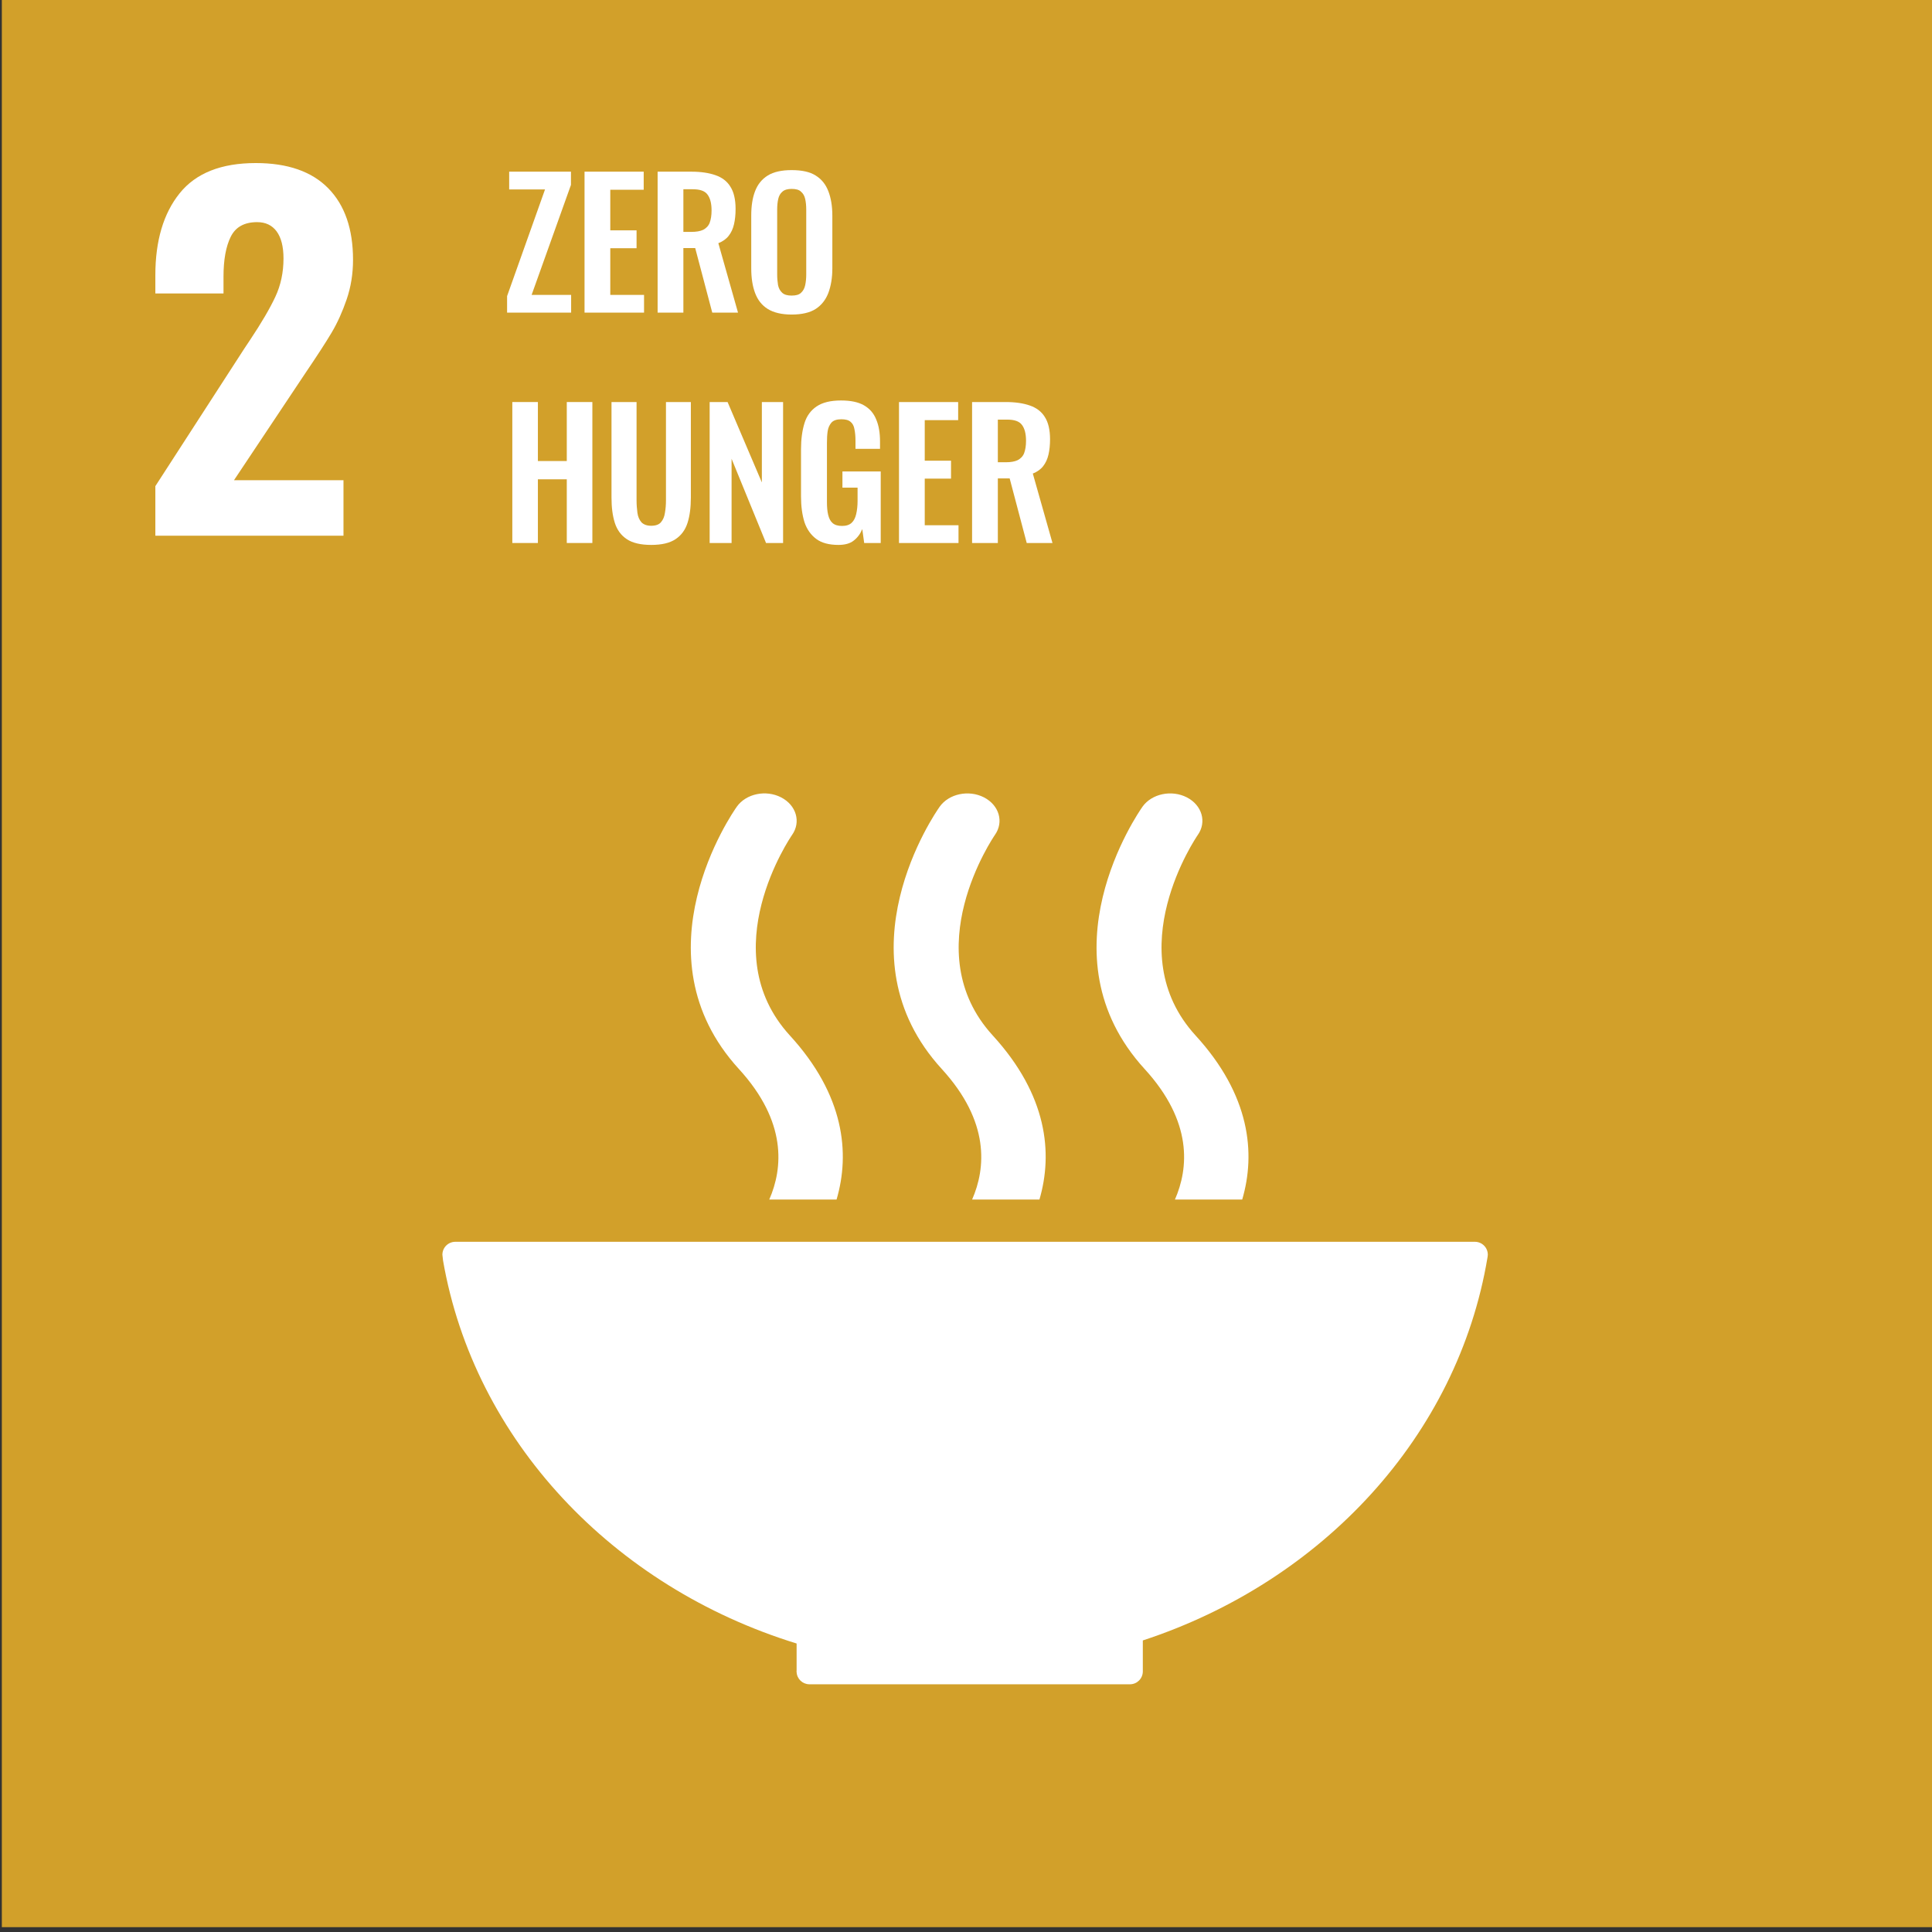
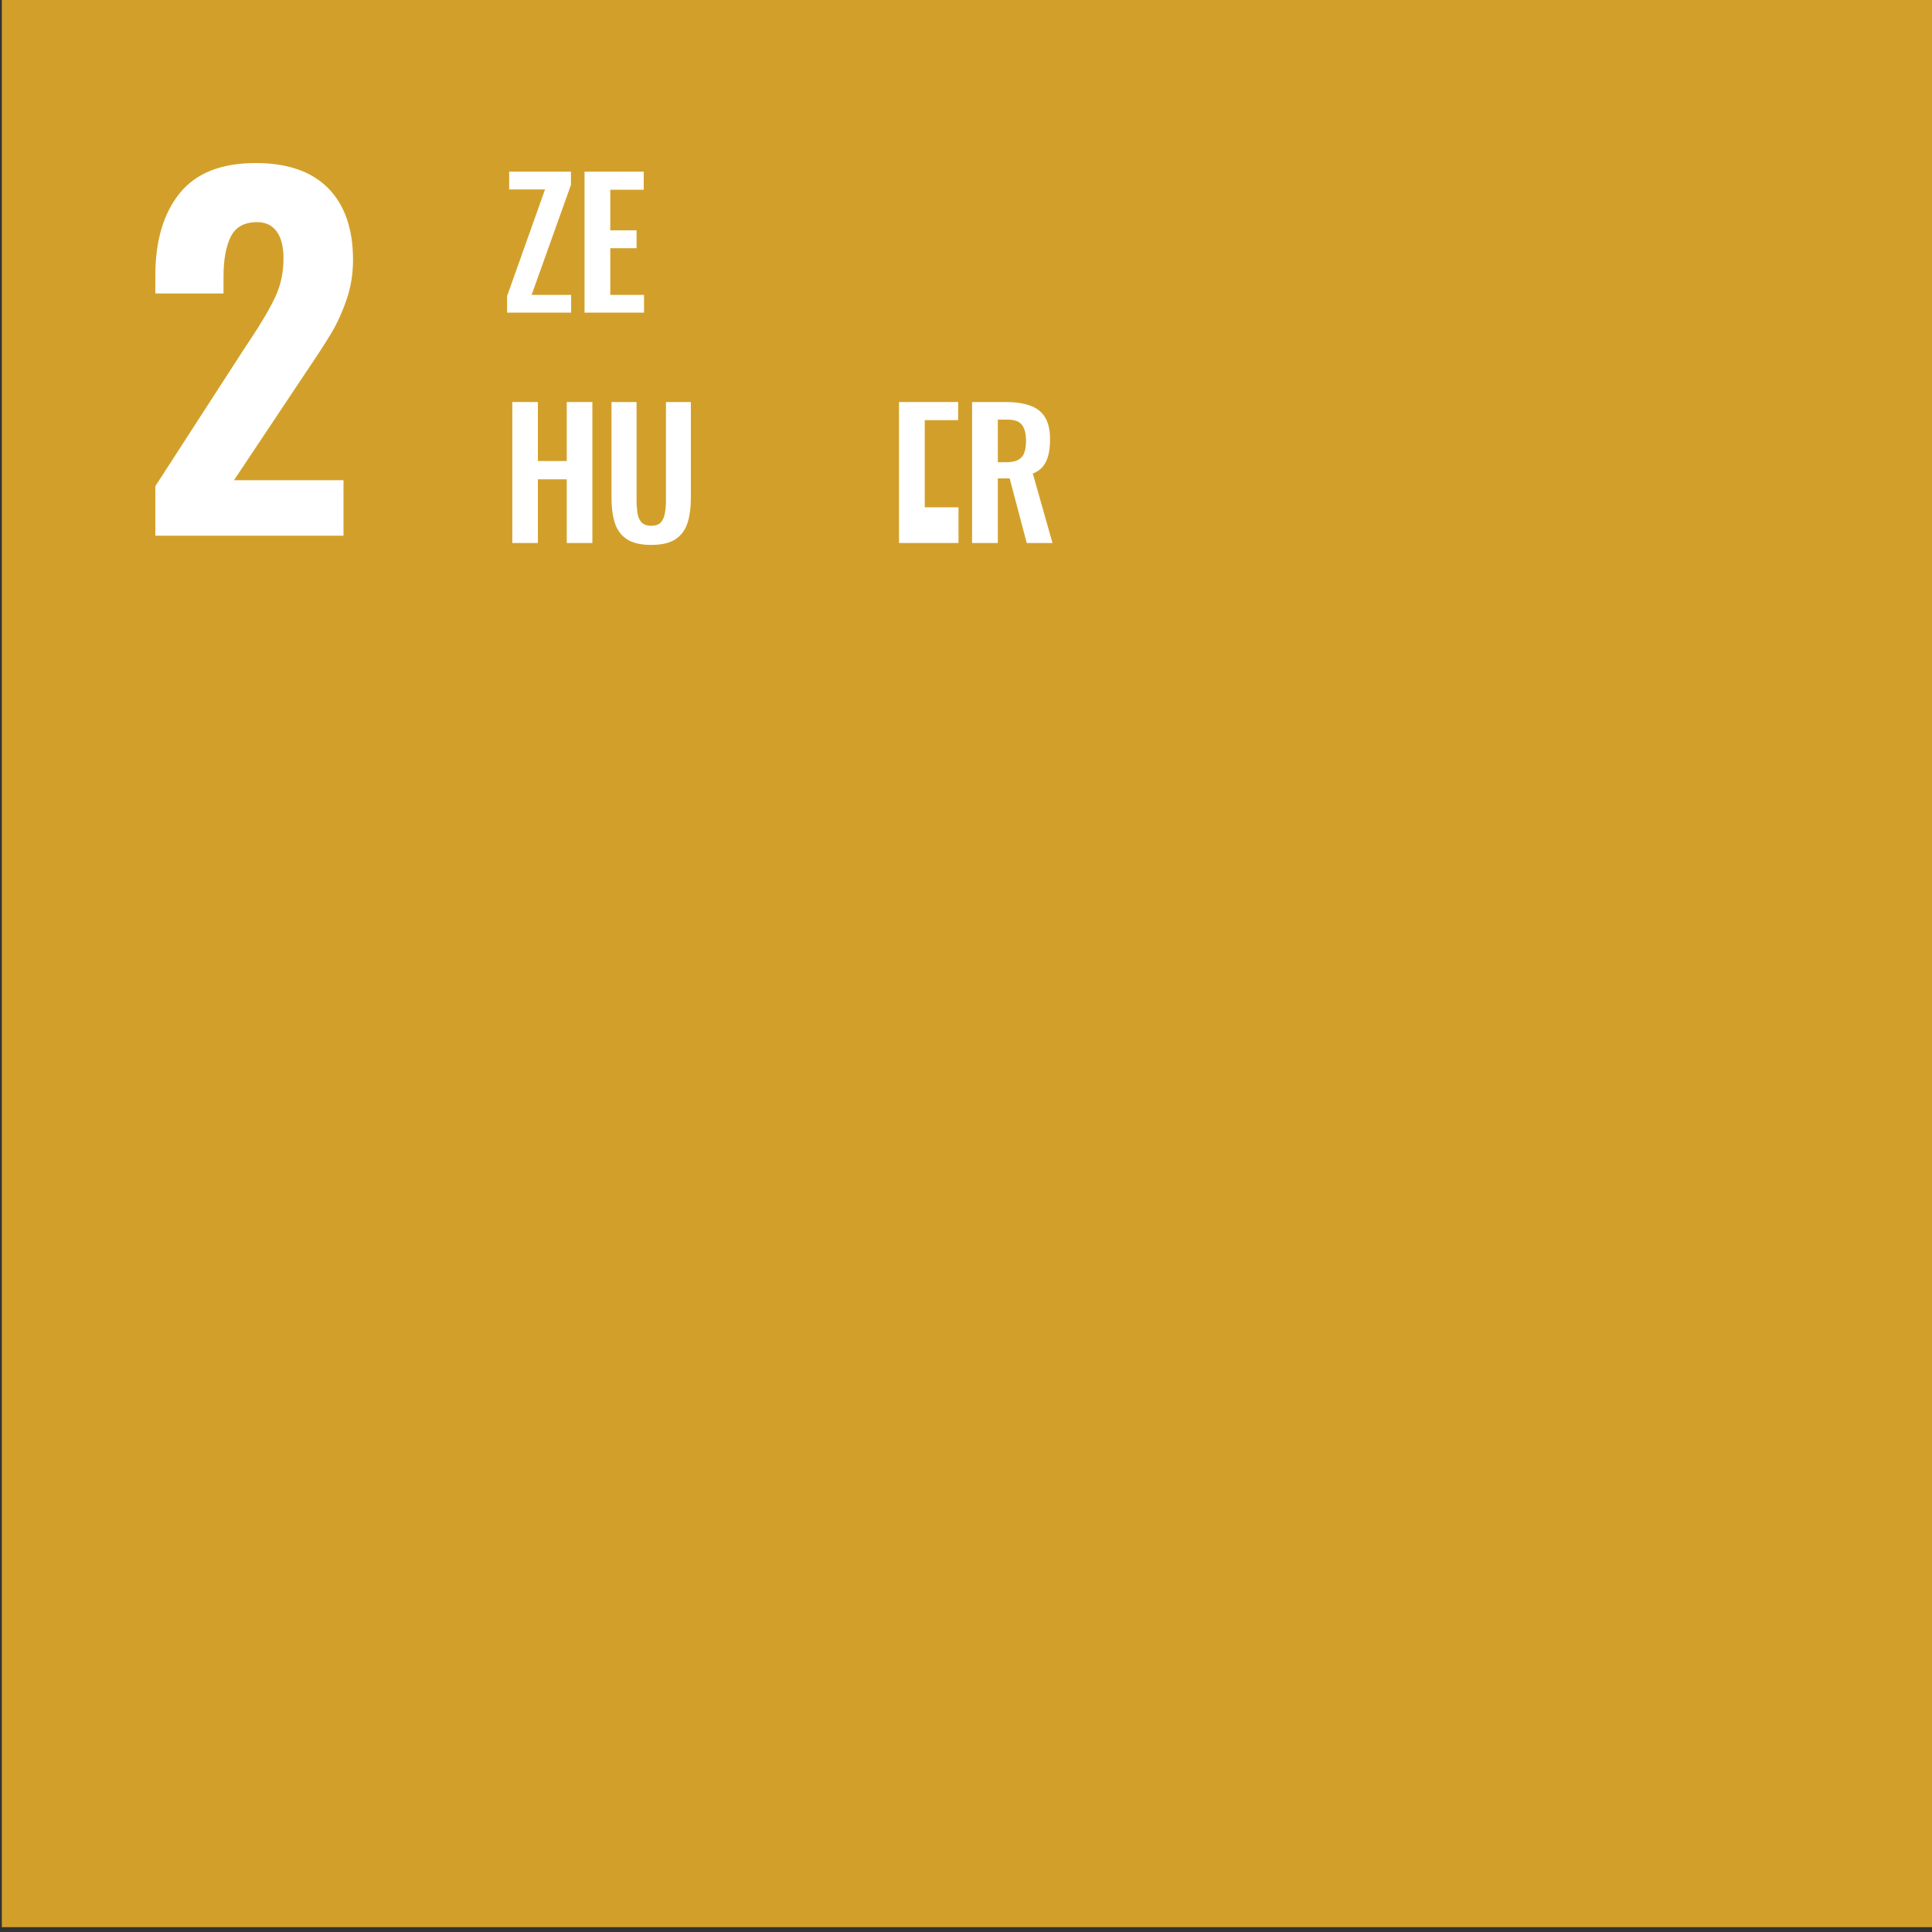
<svg xmlns="http://www.w3.org/2000/svg" xmlns:ns1="http://www.inkscape.org/namespaces/inkscape" xmlns:ns2="http://sodipodi.sourceforge.net/DTD/sodipodi-0.dtd" width="64mm" height="64mm" viewBox="0 0 64 64" version="1.1" id="svg1" ns1:version="1.4 (86a8ad7, 2024-10-11)" ns2:docname="icon-2-en.svg">
  <rect x="0" y="0" width="64" height="64" fill="#333333" stroke="none" />
  <ns2:namedview id="namedview1" pagecolor="#ffffff" bordercolor="#666666" borderopacity="1.0" ns1:showpageshadow="2" ns1:pageopacity="0.0" ns1:pagecheckerboard="0" ns1:deskcolor="#d1d1d1" ns1:document-units="mm" ns1:zoom="0.70733726" ns1:cx="200.75289" ns1:cy="374.64448" ns1:window-width="1920" ns1:window-height="996" ns1:window-x="-8" ns1:window-y="-8" ns1:window-maximized="1" ns1:current-layer="layer1" />
  <defs id="defs1" />
  <g ns1:label="Warstwa 1" ns1:groupmode="layer" id="layer1" transform="matrix(0.598,0,0,0.598,-31.076,-29.267)">
    <g transform="matrix(-1.102,0,0,1.102,371.268,-354.816)" id="g3" style="clip-rule:evenodd;fill-rule:evenodd;stroke-linejoin:round;stroke-miterlimit:2">
      <rect x="192.619" y="366.224" width="97.036" height="97.036" style="fill:#d2a02a" id="rect3" />
    </g>
    <g transform="matrix(1.102,0,0,1.102,60.572,60.718)" id="g21" style="clip-rule:evenodd;fill-rule:evenodd;stroke-linejoin:round;stroke-miterlimit:2">
      <path d="M 0,13.751 4.477,6.829 4.751,6.418 C 5.33,5.55 5.756,4.823 6.03,4.237 6.305,3.651 6.442,3.007 6.442,2.307 6.442,1.713 6.327,1.26 6.099,0.948 5.87,0.636 5.543,0.48 5.117,0.48 4.477,0.48 4.035,0.723 3.792,1.21 3.548,1.698 3.426,2.368 3.426,3.22 V 4.066 H 0 V 3.152 c 0,-1.736 0.407,-3.11 1.222,-4.123 0.814,-1.013 2.09,-1.519 3.826,-1.519 1.599,0 2.813,0.422 3.644,1.268 0.829,0.845 1.245,2.044 1.245,3.597 0,0.701 -0.107,1.364 -0.32,1.988 C 9.403,4.987 9.152,5.543 8.863,6.03 8.574,6.518 8.124,7.21 7.515,8.109 l -3.563,5.345 h 5.505 v 2.787 H 0 Z" style="fill:#ffffff;fill-rule:nonzero" id="path20" />
    </g>
    <g transform="matrix(1.102,0,0,1.102,96.095,119.992)" id="g51" style="clip-rule:evenodd;fill-rule:evenodd;stroke-linejoin:round;stroke-miterlimit:2">
-       <path d="M 0,18.141 C -9.239,15.294 -16.206,7.917 -17.773,-1.109 l -0.033,-0.293 c 0,-0.359 0.29,-0.65 0.652,-0.65 h 51.249 c 0.361,0 0.65,0.291 0.65,0.65 0,0.031 -0.003,0.059 -0.009,0.09 -0.002,0.017 -0.005,0.035 -0.008,0.054 -1.492,8.941 -8.273,16.277 -17.325,19.245 v 1.551 c 0,0.002 0.002,0.004 0.002,0.004 l -0.002,0.005 c -0.003,0.352 -0.283,0.637 -0.634,0.644 -0.005,0 -0.01,0.002 -0.014,0.002 -0.005,0 -0.01,-0.002 -0.014,-0.002 H 0.661 c -0.005,0 -0.011,0.002 -0.016,0.002 -0.005,0 -0.008,-0.002 -0.013,-0.002 C 0.291,20.184 0.014,19.914 0,19.575 c -0.001,-0.01 -0.005,-0.021 -0.005,-0.033 0,-0.01 0.004,-0.021 0.005,-0.03 z m 17.388,-42.066 c 0.466,-0.651 1.46,-0.86 2.227,-0.468 0.765,0.394 1.013,1.238 0.549,1.893 -0.059,0.088 -3.994,5.83 -0.109,10.077 2.747,3.001 3.029,5.92 2.344,8.248 h -3.382 c 0.69,-1.577 0.9,-3.911 -1.518,-6.557 -5.274,-5.764 -0.322,-12.892 -0.111,-13.193 z m -8.566,19.75 c 0.689,-1.575 0.899,-3.91 -1.519,-6.557 -5.278,-5.764 -0.323,-12.893 -0.11,-13.193 0.464,-0.651 1.46,-0.859 2.224,-0.468 0.767,0.395 1.012,1.238 0.55,1.89 -0.062,0.094 -3.994,5.832 -0.107,10.08 2.746,3.001 3.03,5.92 2.346,8.248 z m -11.827,-19.75 c 0.464,-0.652 1.459,-0.862 2.224,-0.468 0.767,0.394 1.012,1.238 0.552,1.89 -0.062,0.091 -3.997,5.833 -0.11,10.08 2.748,3.002 3.031,5.921 2.347,8.248 h -3.383 c 0.689,-1.575 0.898,-3.91 -1.521,-6.557 -5.275,-5.764 -0.323,-12.892 -0.109,-13.193 z" style="fill:#ffffff" id="path50" />
-     </g>
+       </g>
    <g transform="matrix(0.229,0,0,0.229,-44.431,-82.555)" id="g120" style="clip-rule:evenodd;fill-rule:evenodd;stroke-linejoin:round;stroke-miterlimit:2">
      <g transform="matrix(42.097,0,0,42.097,542.226,649.847)" id="g110">
        <path d="M 0.033,0 V -0.095 L 0.251,-0.708 H 0.045 V -0.81 H 0.4 v 0.076 L 0.174,-0.102 H 0.401 V 0 Z" style="fill:#ffffff;fill-rule:nonzero" id="path109" />
      </g>
      <g transform="matrix(42.097,0,0,42.097,559.78,649.847)" id="g111">
        <path d="m 0.061,0 v -0.81 h 0.34 v 0.104 H 0.209 v 0.233 H 0.36 V -0.37 H 0.209 v 0.268 H 0.403 V 0 Z" style="fill:#ffffff;fill-rule:nonzero" id="path110" />
      </g>
      <g transform="matrix(42.097,0,0,42.097,577.46,649.847)" id="g112">
-         <path d="m 0.061,0 v -0.81 h 0.194 c 0.055,0 0.101,0.007 0.138,0.02 0.038,0.013 0.067,0.035 0.086,0.066 0.02,0.031 0.03,0.074 0.03,0.128 0,0.033 -0.003,0.062 -0.009,0.088 C 0.494,-0.482 0.484,-0.46 0.469,-0.441 0.455,-0.423 0.435,-0.409 0.41,-0.399 L 0.523,0 H 0.375 L 0.277,-0.371 H 0.209 V 0 Z m 0.148,-0.464 h 0.046 c 0.029,0 0.051,-0.004 0.068,-0.012 0.017,-0.009 0.03,-0.022 0.037,-0.04 0.007,-0.019 0.011,-0.042 0.011,-0.071 0,-0.041 -0.008,-0.071 -0.023,-0.091 C 0.333,-0.699 0.305,-0.709 0.263,-0.709 H 0.209 Z" style="fill:#ffffff;fill-rule:nonzero" id="path111" />
-       </g>
+         </g>
      <g transform="matrix(42.097,0,0,42.097,600.614,649.847)" id="g113">
-         <path d="M 0.281,0.011 C 0.224,0.011 0.178,0 0.144,-0.021 0.11,-0.042 0.086,-0.073 0.071,-0.113 0.056,-0.153 0.049,-0.2 0.049,-0.255 v -0.303 c 0,-0.055 0.007,-0.101 0.022,-0.14 0.015,-0.039 0.039,-0.069 0.073,-0.09 0.034,-0.021 0.08,-0.031 0.137,-0.031 0.059,0 0.105,0.01 0.138,0.031 0.034,0.021 0.058,0.051 0.073,0.09 0.015,0.039 0.023,0.085 0.023,0.14 v 0.304 c 0,0.054 -0.008,0.101 -0.023,0.141 -0.015,0.039 -0.039,0.07 -0.073,0.092 C 0.386,0 0.34,0.011 0.281,0.011 Z m 0,-0.109 c 0.025,0 0.043,-0.005 0.054,-0.016 0.012,-0.011 0.02,-0.025 0.024,-0.044 0.004,-0.019 0.006,-0.039 0.006,-0.061 V -0.592 C 0.365,-0.615 0.363,-0.635 0.359,-0.653 0.355,-0.671 0.347,-0.685 0.335,-0.695 0.324,-0.706 0.306,-0.711 0.281,-0.711 c -0.023,0 -0.041,0.005 -0.053,0.016 -0.012,0.01 -0.02,0.024 -0.024,0.042 -0.004,0.018 -0.006,0.038 -0.006,0.061 v 0.373 c 0,0.022 0.002,0.042 0.005,0.061 0.004,0.019 0.012,0.033 0.024,0.044 0.012,0.011 0.03,0.016 0.054,0.016 z" style="fill:#ffffff;fill-rule:nonzero" id="path112" />
-       </g>
+         </g>
      <g transform="matrix(42.097,0,0,42.097,542.226,705.572)" id="g114">
        <path d="M 0.063,0 V -0.81 H 0.21 v 0.339 H 0.376 V -0.81 H 0.523 V 0 H 0.376 V -0.366 H 0.21 V 0 Z" style="fill:#ffffff;fill-rule:nonzero" id="path113" />
      </g>
      <g transform="matrix(42.097,0,0,42.097,566.557,705.572)" id="g115">
        <path d="M 0.283,0.011 C 0.223,0.011 0.176,0 0.143,-0.022 0.11,-0.044 0.087,-0.075 0.074,-0.116 0.061,-0.157 0.055,-0.205 0.055,-0.262 V -0.81 h 0.144 v 0.565 c 0,0.025 0.002,0.049 0.005,0.072 0.003,0.022 0.011,0.04 0.023,0.054 0.013,0.013 0.031,0.02 0.056,0.02 0.026,0 0.045,-0.007 0.056,-0.02 0.012,-0.014 0.02,-0.032 0.023,-0.054 0.004,-0.023 0.006,-0.047 0.006,-0.072 V -0.81 h 0.143 v 0.548 c 0,0.057 -0.006,0.105 -0.019,0.146 C 0.479,-0.075 0.456,-0.044 0.423,-0.022 0.39,0 0.344,0.011 0.283,0.011 Z" style="fill:#ffffff;fill-rule:nonzero" id="path114" />
      </g>
      <g transform="matrix(42.097,0,0,42.097,590.047,705.572)" id="g116">
-         <path d="m 0.061,0 v -0.81 h 0.103 l 0.197,0.462 V -0.81 H 0.483 V 0 H 0.385 L 0.187,-0.484 V 0 Z" style="fill:#ffffff;fill-rule:nonzero" id="path115" />
-       </g>
+         </g>
      <g transform="matrix(42.097,0,0,42.097,612.653,705.572)" id="g117">
-         <path d="M 0.264,0.011 C 0.211,0.011 0.168,0 0.137,-0.023 0.106,-0.046 0.083,-0.078 0.069,-0.119 0.056,-0.161 0.049,-0.21 0.049,-0.267 v -0.272 c 0,-0.058 0.007,-0.108 0.02,-0.15 0.013,-0.042 0.037,-0.074 0.07,-0.096 0.034,-0.023 0.081,-0.034 0.14,-0.034 0.055,0 0.099,0.009 0.132,0.028 0.033,0.019 0.056,0.046 0.07,0.081 0.015,0.035 0.022,0.077 0.022,0.127 v 0.042 H 0.362 V -0.587 C 0.362,-0.613 0.36,-0.635 0.356,-0.654 0.353,-0.673 0.345,-0.687 0.334,-0.696 0.323,-0.706 0.306,-0.711 0.281,-0.711 c -0.026,0 -0.045,0.006 -0.057,0.019 -0.011,0.013 -0.019,0.029 -0.022,0.05 -0.003,0.021 -0.004,0.043 -0.004,0.068 v 0.339 c 0,0.028 0.002,0.052 0.007,0.073 0.005,0.021 0.013,0.037 0.026,0.048 0.013,0.011 0.031,0.016 0.054,0.016 0.024,0 0.042,-0.006 0.055,-0.018 0.013,-0.012 0.021,-0.029 0.026,-0.05 0.005,-0.021 0.008,-0.047 0.008,-0.076 V -0.318 H 0.287 v -0.093 h 0.22 V 0 H 0.412 L 0.401,-0.08 C 0.39,-0.053 0.374,-0.031 0.352,-0.014 0.331,0.003 0.301,0.011 0.264,0.011 Z" style="fill:#ffffff;fill-rule:nonzero" id="path116" />
-       </g>
+         </g>
      <g transform="matrix(42.097,0,0,42.097,635.848,705.572)" id="g118">
-         <path d="m 0.061,0 v -0.81 h 0.34 v 0.104 H 0.209 v 0.233 H 0.36 V -0.37 H 0.209 v 0.268 H 0.403 V 0 Z" style="fill:#ffffff;fill-rule:nonzero" id="path117" />
+         <path d="m 0.061,0 v -0.81 h 0.34 v 0.104 H 0.209 v 0.233 H 0.36 H 0.209 v 0.268 H 0.403 V 0 Z" style="fill:#ffffff;fill-rule:nonzero" id="path117" />
      </g>
      <g transform="matrix(42.097,0,0,42.097,653.529,705.572)" id="g119">
        <path d="m 0.061,0 v -0.81 h 0.194 c 0.055,0 0.101,0.007 0.138,0.02 0.038,0.013 0.067,0.035 0.086,0.066 0.02,0.031 0.03,0.074 0.03,0.128 0,0.033 -0.003,0.062 -0.009,0.088 C 0.494,-0.482 0.484,-0.46 0.469,-0.441 0.455,-0.423 0.435,-0.409 0.41,-0.399 L 0.523,0 H 0.375 L 0.277,-0.371 H 0.209 V 0 Z m 0.148,-0.464 h 0.046 c 0.029,0 0.051,-0.004 0.068,-0.012 0.017,-0.009 0.03,-0.022 0.037,-0.04 0.007,-0.019 0.011,-0.042 0.011,-0.071 0,-0.041 -0.008,-0.071 -0.023,-0.091 C 0.333,-0.699 0.305,-0.709 0.263,-0.709 H 0.209 Z" style="fill:#ffffff;fill-rule:nonzero" id="path118" />
      </g>
    </g>
  </g>
</svg>